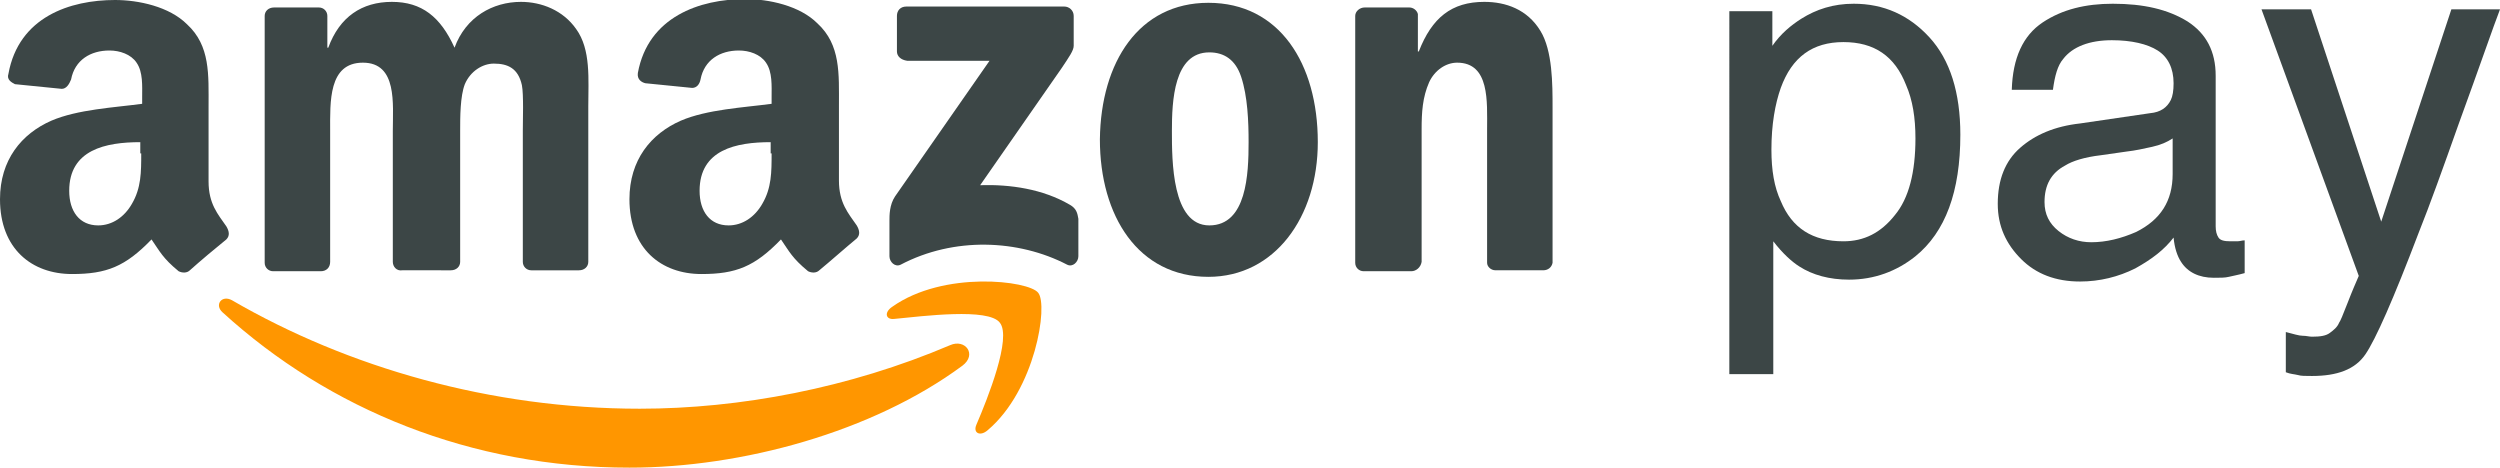
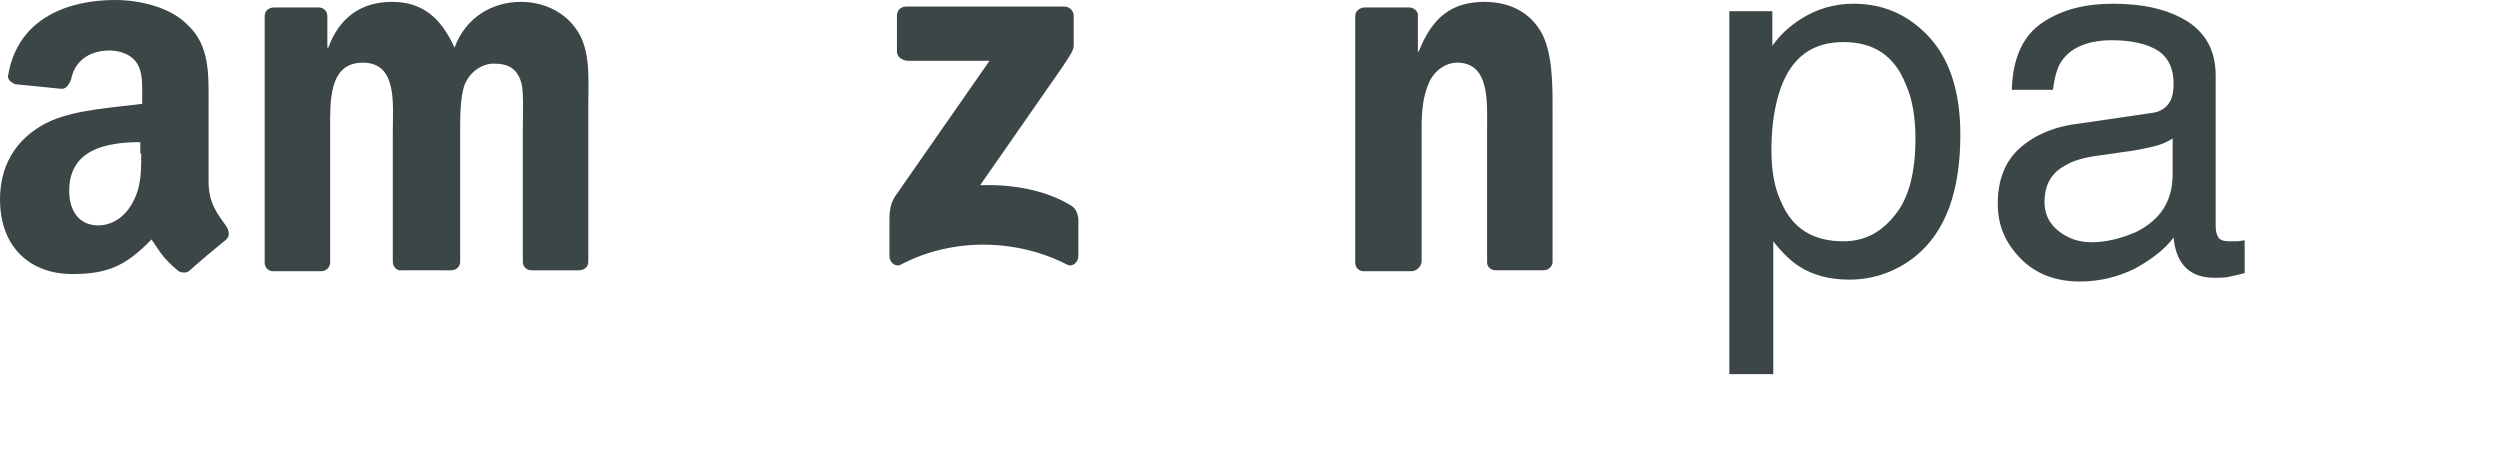
<svg xmlns="http://www.w3.org/2000/svg" version="1.1" id="レイヤー_1" x="0px" y="0px" viewBox="0 0 267.3 50" style="enable-background:new 0 0 267.3 50;" xml:space="preserve">
  <style type="text/css">
	.st0{fill-rule:evenodd;clip-rule:evenodd;fill:#FF9600;}
	.st1{fill-rule:evenodd;clip-rule:evenodd;fill:#3C4646;}
	.st2{fill:#3C4646;}
</style>
  <g>
    <g>
-       <path class="st0" d="M102.9,39.1C93.3,46.2,79.3,50,67.3,50c-16.9,0-32.1-6.2-43.5-16.6c-0.9-0.8-0.1-1.9,1-1.3    c12.4,7.2,27.7,11.6,43.6,11.6c10.7,0,22.4-2.2,33.2-6.8C103.2,36.2,104.5,37.9,102.9,39.1L102.9,39.1z" />
-       <path class="st0" d="M106.9,34.5c-1.2-1.6-8.2-0.7-11.3-0.4c-0.9,0.1-1.1-0.7-0.2-1.3c5.5-3.9,14.6-2.8,15.6-1.5    c1.1,1.3-0.3,10.4-5.4,14.7c-0.8,0.7-1.6,0.3-1.2-0.6C105.6,42.6,108.2,36.1,106.9,34.5L106.9,34.5z" />
      <path class="st1" d="M95.9,5.5V1.7c0-0.6,0.4-1,1-1l16.9,0c0.5,0,1,0.4,1,1v3.2c0,0.5-0.5,1.2-1.3,2.4l-8.7,12.5    c3.2-0.1,6.7,0.4,9.6,2.1c0.7,0.4,0.8,0.9,0.9,1.5v4c0,0.6-0.6,1.2-1.2,0.9c-5.2-2.7-12.1-3-17.8,0c-0.6,0.3-1.2-0.3-1.2-0.9v-3.8    c0-0.6,0-1.7,0.6-2.6l10.1-14.5l-8.8,0C96.3,6.4,95.9,6,95.9,5.5L95.9,5.5z" />
      <path class="st1" d="M34.3,29h-5.1c-0.5,0-0.9-0.4-0.9-0.9l0-26.4c0-0.5,0.4-0.9,1-0.9l4.8,0c0.5,0,0.9,0.4,0.9,0.9v3.4h0.1    c1.2-3.3,3.6-4.9,6.8-4.9c3.2,0,5.2,1.6,6.7,4.9c1.2-3.3,4.1-4.9,7.1-4.9c2.2,0,4.5,0.9,5.9,2.9c1.6,2.2,1.3,5.4,1.3,8.3l0,16.6    c0,0.5-0.4,0.9-1,0.9h-5.1c-0.5,0-0.9-0.4-0.9-0.9l0-14c0-1.1,0.1-3.9-0.1-4.9c-0.4-1.8-1.5-2.3-3-2.3c-1.2,0-2.5,0.8-3.1,2.2    c-0.5,1.3-0.5,3.5-0.5,5v14c0,0.5-0.4,0.9-1,0.9H43C42.4,29,42,28.5,42,28l0-14c0-2.9,0.5-7.3-3.2-7.3c-3.7,0-3.5,4.2-3.5,7.3    l0,14C35.3,28.6,34.9,29,34.3,29L34.3,29z" />
-       <path class="st1" d="M129.3,5.6c-3.8,0-4,5.2-4,8.4c0,3.2,0,10.1,4,10.1c4,0,4.2-5.5,4.2-8.9c0-2.2-0.1-4.9-0.8-7    C132.1,6.4,130.9,5.6,129.3,5.6L129.3,5.6z M129.2,0.3c7.6,0,11.7,6.5,11.7,14.9c0,8-4.6,14.4-11.7,14.4    c-7.5,0-11.6-6.5-11.6-14.7C117.7,6.6,121.8,0.3,129.2,0.3L129.2,0.3z" />
      <path class="st1" d="M150.9,29h-5.1c-0.5,0-0.9-0.4-0.9-0.9l0-26.4c0-0.5,0.5-0.9,1-0.9l4.8,0c0.4,0,0.8,0.3,0.9,0.7v4h0.1    c1.4-3.6,3.5-5.3,7-5.3c2.3,0,4.6,0.8,6,3.1c1.3,2.1,1.3,5.7,1.3,8.2v16.6c-0.1,0.5-0.5,0.8-1,0.8h-5.1c-0.5,0-0.9-0.4-0.9-0.8    V13.8c0-2.9,0.3-7.1-3.2-7.1c-1.2,0-2.4,0.8-3,2.1c-0.7,1.6-0.8,3.2-0.8,5V28C151.9,28.6,151.4,29,150.9,29L150.9,29z" />
-       <path class="st1" d="M87.6,28.9c-0.3,0.3-0.8,0.3-1.2,0.1c-1.7-1.4-2-2.1-2.9-3.4c-2.8,2.9-4.8,3.7-8.5,3.7c-4.3,0-7.7-2.7-7.7-8    c0-4.2,2.3-7,5.5-8.4c2.8-1.2,6.7-1.4,9.7-1.8v-0.7c0-1.2,0.1-2.7-0.6-3.7c-0.6-0.9-1.8-1.3-2.9-1.3c-2,0-3.7,1-4.1,3.1    c-0.1,0.5-0.4,0.9-0.9,0.9l-5-0.5c-0.4-0.1-0.9-0.4-0.8-1.1c1.1-6,6.6-7.9,11.5-7.9c2.5,0,5.8,0.7,7.7,2.6    c2.5,2.3,2.3,5.4,2.3,8.8v8c0,2.4,1,3.5,1.9,4.8c0.3,0.5,0.4,1,0,1.4C90.5,26.4,88.7,28,87.6,28.9L87.6,28.9L87.6,28.9z     M82.5,16.4c0,2,0,3.7-1,5.4c-0.8,1.4-2.1,2.3-3.6,2.3c-2,0-3.1-1.5-3.1-3.7c0-4.4,3.9-5.2,7.6-5.2V16.4L82.5,16.4z" />
      <path class="st1" d="M20.3,28.9c-0.3,0.3-0.8,0.3-1.2,0.1c-1.7-1.4-2-2.1-2.9-3.4c-2.8,2.9-4.8,3.7-8.5,3.7c-4.3,0-7.7-2.7-7.7-8    c0-4.2,2.3-7,5.5-8.4c2.8-1.2,6.7-1.4,9.7-1.8v-0.7c0-1.2,0.1-2.7-0.6-3.7c-0.6-0.9-1.8-1.3-2.9-1.3c-2,0-3.7,1-4.1,3.1    C7.4,9,7.1,9.5,6.6,9.5l-5-0.5C1.2,8.8,0.7,8.5,0.9,7.9C2,1.8,7.5,0,12.3,0c2.5,0,5.8,0.7,7.7,2.6c2.5,2.3,2.3,5.4,2.3,8.8v8    c0,2.4,1,3.5,1.9,4.8c0.3,0.5,0.4,1,0,1.4C23.2,26.4,21.3,28,20.3,28.9L20.3,28.9L20.3,28.9z M15.1,16.4c0,2,0,3.7-1,5.4    c-0.8,1.4-2.1,2.3-3.6,2.3c-2,0-3.1-1.5-3.1-3.7c0-4.4,3.9-5.2,7.6-5.2V16.4L15.1,16.4z" />
    </g>
    <g>
      <path class="st2" d="M184.9,1.2h4.6v3.7c0.9-1.3,2-2.2,3.1-2.9c1.6-1,3.4-1.6,5.6-1.6c3.2,0,5.9,1.2,8.1,3.6    c2.2,2.4,3.3,5.9,3.3,10.4c0,6.1-1.6,10.4-4.8,13c-2,1.6-4.4,2.5-7.1,2.5c-2.1,0-3.9-0.5-5.3-1.4c-0.8-0.5-1.8-1.4-2.8-2.7v14.2    h-4.7V1.2z M202.6,23c1.5-1.8,2.2-4.6,2.2-8.2c0-2.2-0.3-4.1-1-5.7c-1.2-3.1-3.4-4.6-6.7-4.6c-3.3,0-5.5,1.6-6.7,4.9    c-0.6,1.7-1,3.9-1,6.6c0,2.2,0.3,4,1,5.5c1.2,2.9,3.4,4.3,6.7,4.3C199.3,25.8,201.1,24.9,202.6,23z" />
      <path class="st2" d="M229.9,12.1c1.1-0.1,1.8-0.6,2.2-1.4c0.2-0.4,0.3-1,0.3-1.8c0-1.6-0.6-2.8-1.7-3.5c-1.1-0.7-2.8-1.1-4.9-1.1    c-2.4,0-4.2,0.7-5.2,2c-0.6,0.7-0.9,1.8-1.1,3.3h-4.4c0.1-3.4,1.2-5.8,3.3-7.2s4.6-2,7.5-2c3.3,0,5.9,0.6,8,1.9c2,1.3,3,3.2,3,5.8    v16.1c0,0.5,0.1,0.9,0.3,1.2c0.2,0.3,0.6,0.4,1.3,0.4c0.2,0,0.4,0,0.7,0c0.3,0,0.5-0.1,0.8-0.1v3.5c-0.7,0.2-1.3,0.3-1.7,0.4    c-0.4,0.1-0.9,0.1-1.6,0.1c-1.6,0-2.8-0.6-3.5-1.7c-0.4-0.6-0.7-1.5-0.8-2.6c-1,1.3-2.3,2.3-4.1,3.3c-1.8,0.9-3.8,1.4-5.9,1.4    c-2.6,0-4.7-0.8-6.3-2.4c-1.6-1.6-2.5-3.5-2.5-5.9c0-2.6,0.8-4.6,2.4-6c1.6-1.4,3.7-2.3,6.4-2.6L229.9,12.1z M220.1,24.7    c1,0.8,2.2,1.2,3.5,1.2c1.6,0,3.2-0.4,4.8-1.1c2.6-1.3,3.9-3.3,3.9-6.2v-3.8c-0.6,0.4-1.3,0.7-2.2,0.9c-0.9,0.2-1.8,0.4-2.7,0.5    l-2.8,0.4c-1.7,0.2-3,0.6-3.8,1.1c-1.5,0.8-2.2,2.1-2.2,3.9C218.6,22.9,219.1,23.9,220.1,24.7z" />
-       <path class="st2" d="M262.1,1h5.2c-0.7,1.8-2.1,5.9-4.4,12.2c-1.7,4.8-3.1,8.7-4.3,11.7c-2.7,7.1-4.6,11.4-5.7,13    c-1.1,1.6-3,2.3-5.7,2.3c-0.7,0-1.2,0-1.5-0.1c-0.4-0.1-0.8-0.1-1.3-0.3v-4.3c0.8,0.2,1.4,0.4,1.8,0.4s0.7,0.1,1,0.1    c0.9,0,1.5-0.1,1.9-0.4s0.8-0.6,1-1.1c0.1-0.1,0.4-0.8,0.9-2.1c0.5-1.3,0.9-2.2,1.2-2.9L241.8,1h5.3l7.5,22.7L262.1,1z" />
    </g>
  </g>
</svg>